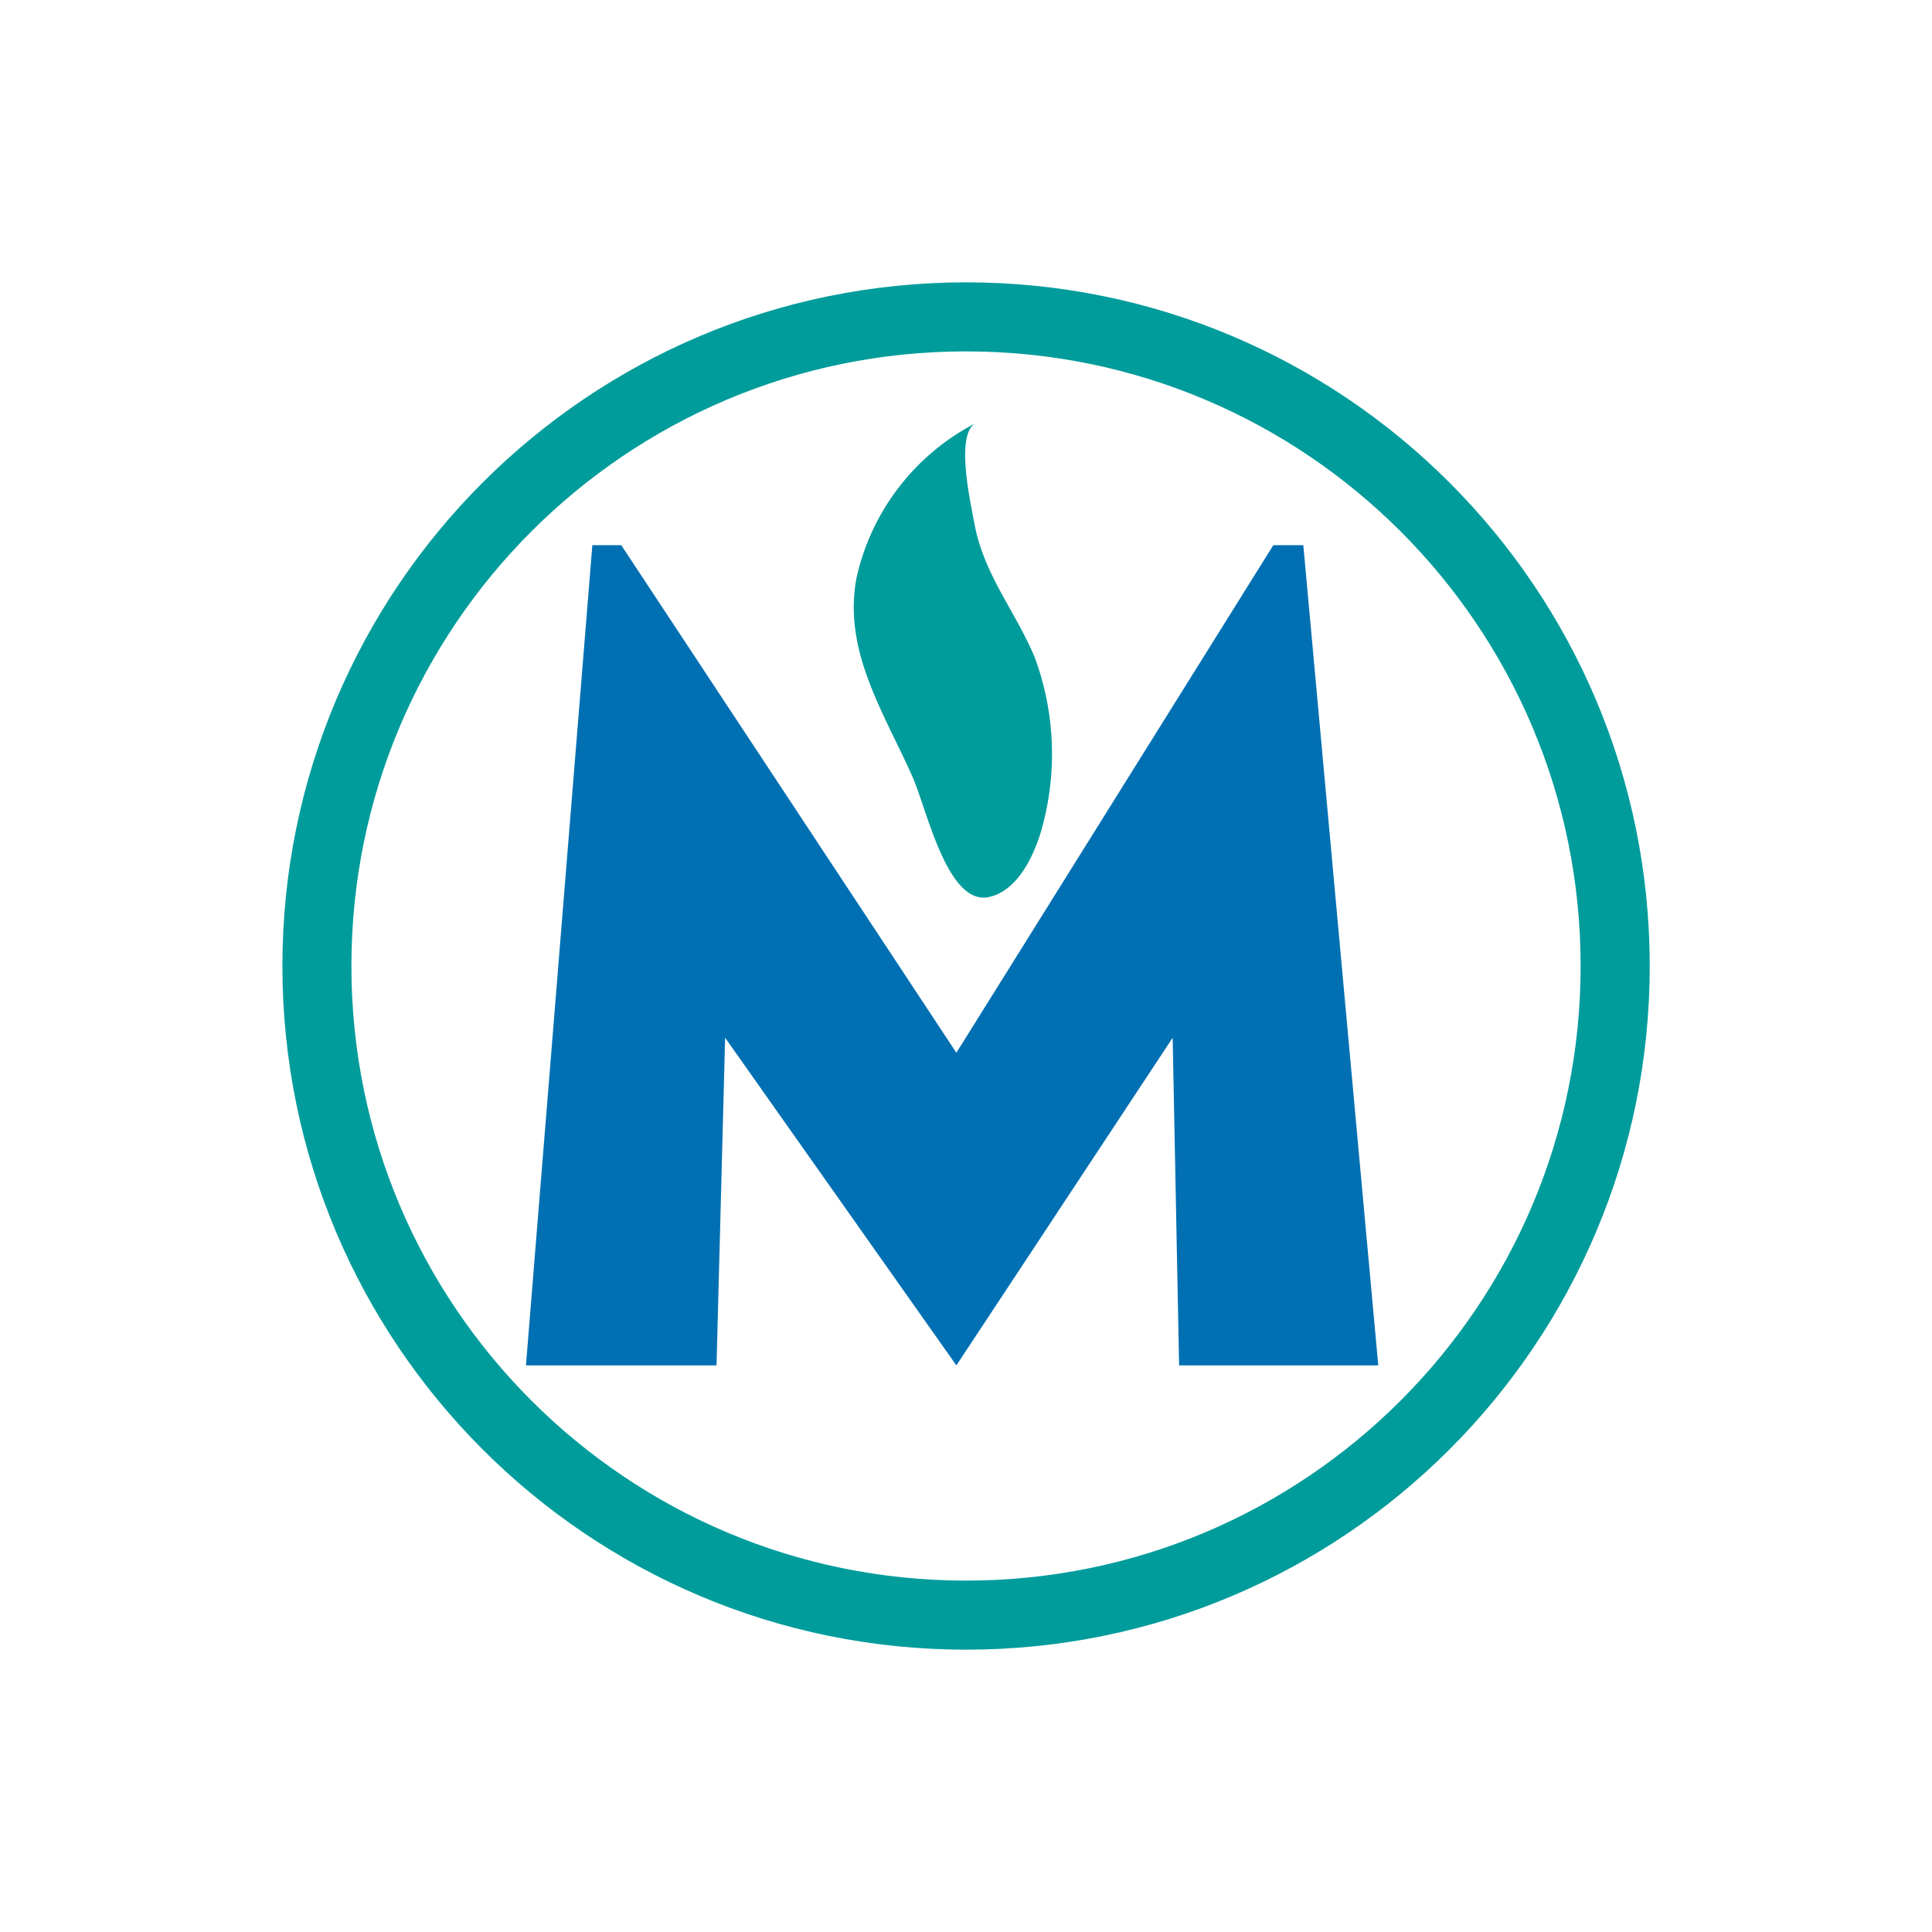
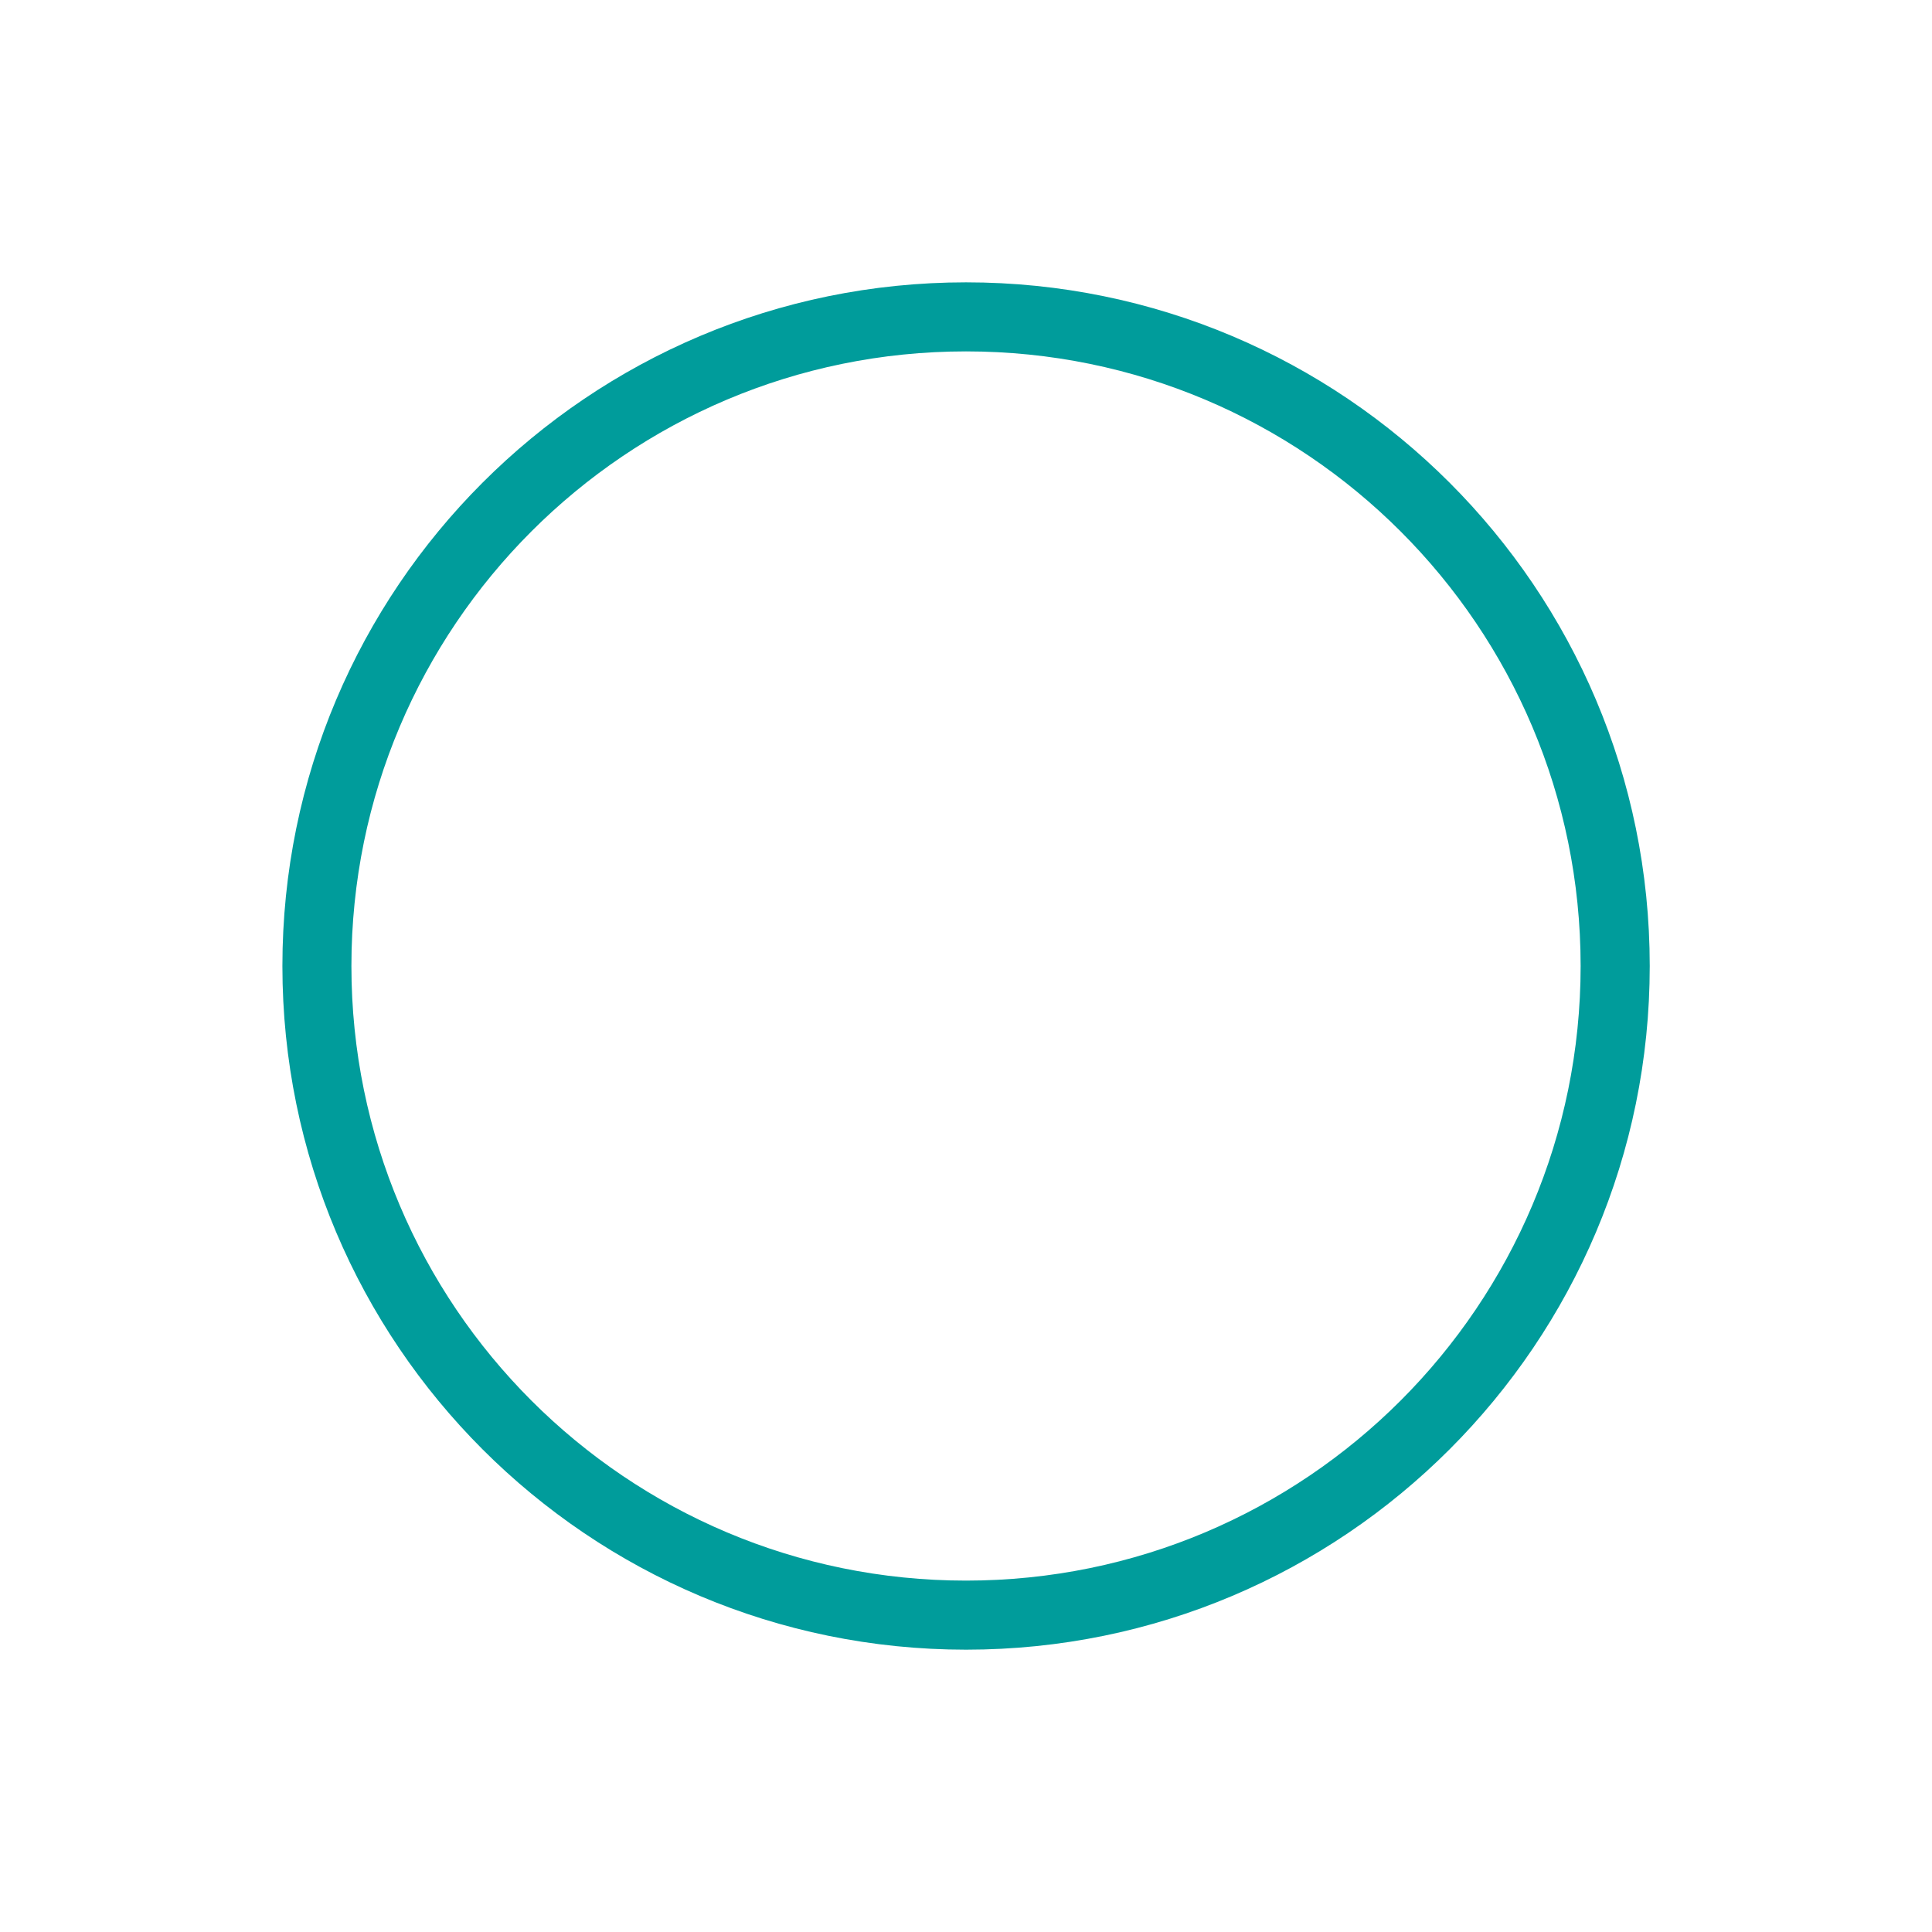
<svg xmlns="http://www.w3.org/2000/svg" xml:space="preserve" id="Layer_1" width="103.107" height="103.107" x="0" y="0" style="enable-background:new 0 0 103.107 103.107" version="1.1" viewBox="0 0 103.107 103.107">
  <style type="text/css">.st0{fill:#0070b3}.st1{fill:#009c9b}</style>
-   <path d="M38.24 72.868H28.069l3.543-43.772h1.543L51.04 56.183l16.914-27.087h1.601l4 43.772H62.926l-.343-17.486L51.04 72.868 38.698 55.382z" class="st0" />
-   <path d="M52.068 22.582c-1.116.614-.245 4.35-.076 5.303.486 2.738 2.164 4.677 3.222 7.176a14.875 14.875 0 0 1 .325 9.372c-.405 1.306-1.234 3.074-2.724 3.432-2.247.539-3.338-4.65-4.12-6.414-1.517-3.418-3.735-6.733-2.979-10.636a12.295 12.295 0 0 1 6.352-8.233z" class="st1" />
  <path d="M84.355 51.551c.002 18.115-14.682 32.802-32.798 32.803-18.115.002-32.802-14.682-32.803-32.798-.002-18.115 14.682-32.802 32.798-32.803h.003c18.114 0 32.799 14.684 32.8 32.798zm-32.8-36.483c-20.151.001-36.485 16.337-36.484 36.488.001 20.151 16.338 36.485 36.488 36.484 20.151-.001 36.485-16.338 36.484-36.488v-.001c-.001-20.15-16.338-36.484-36.488-36.483z" class="st1" />
</svg>